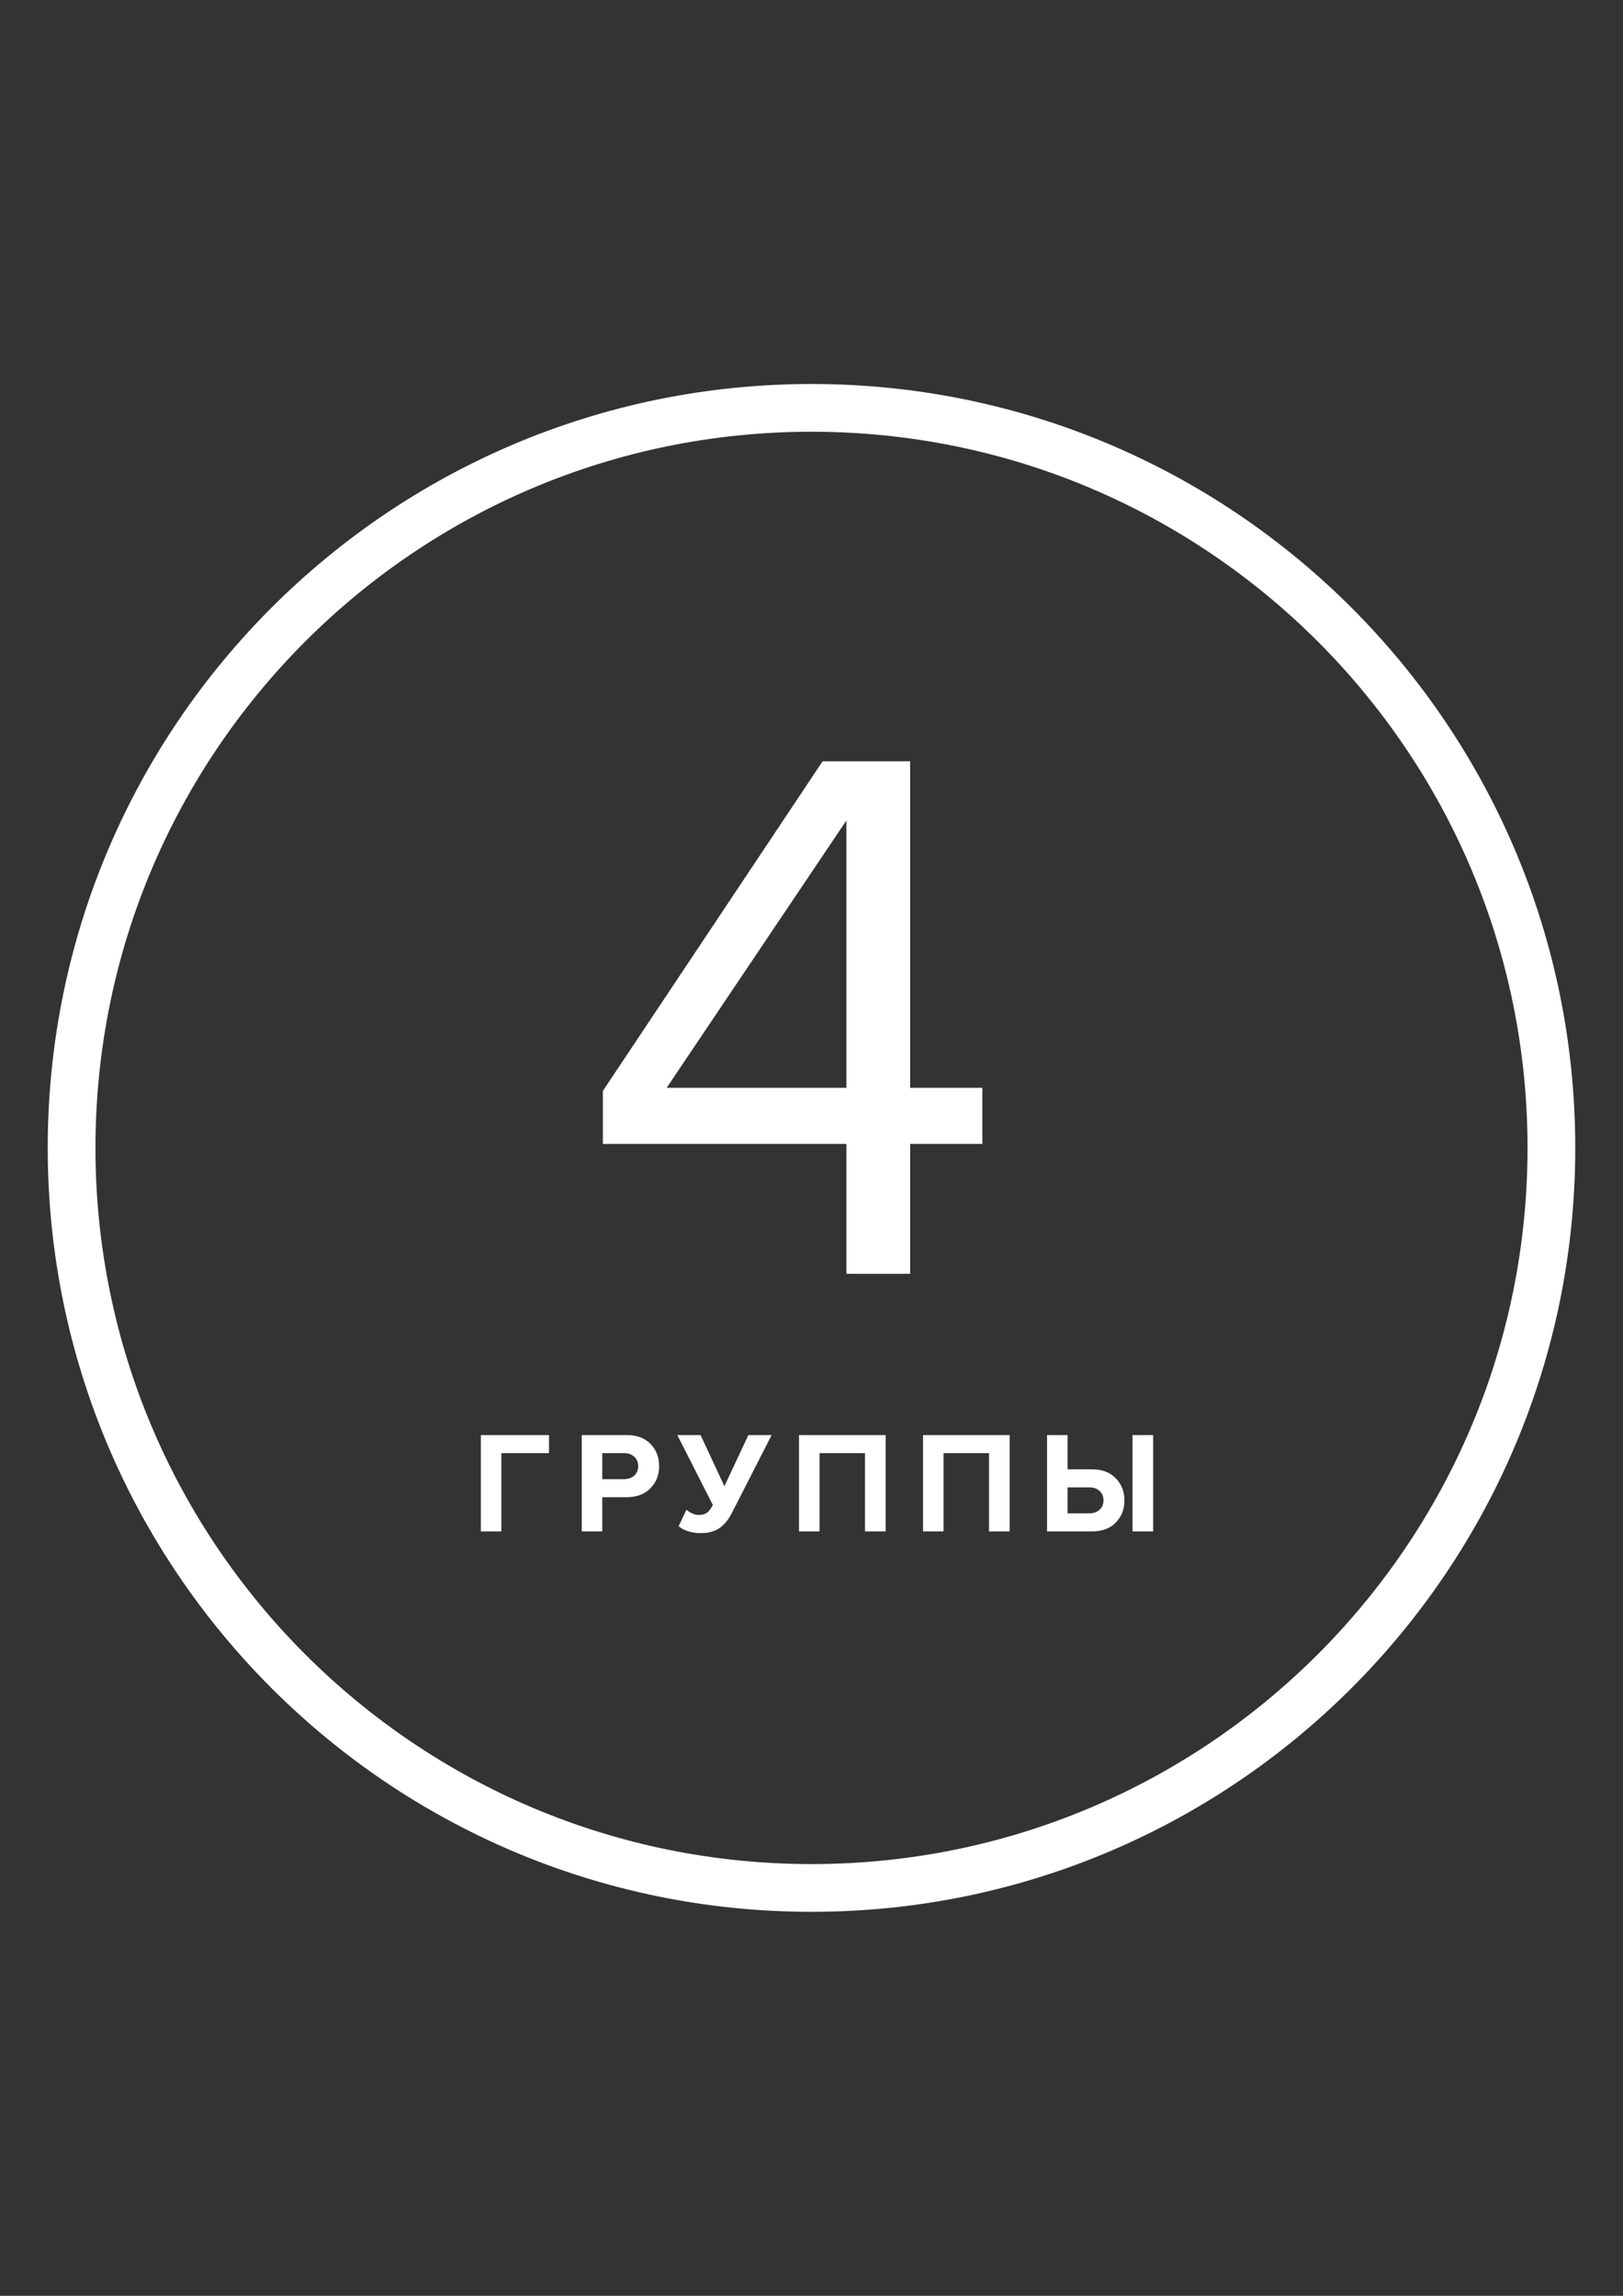
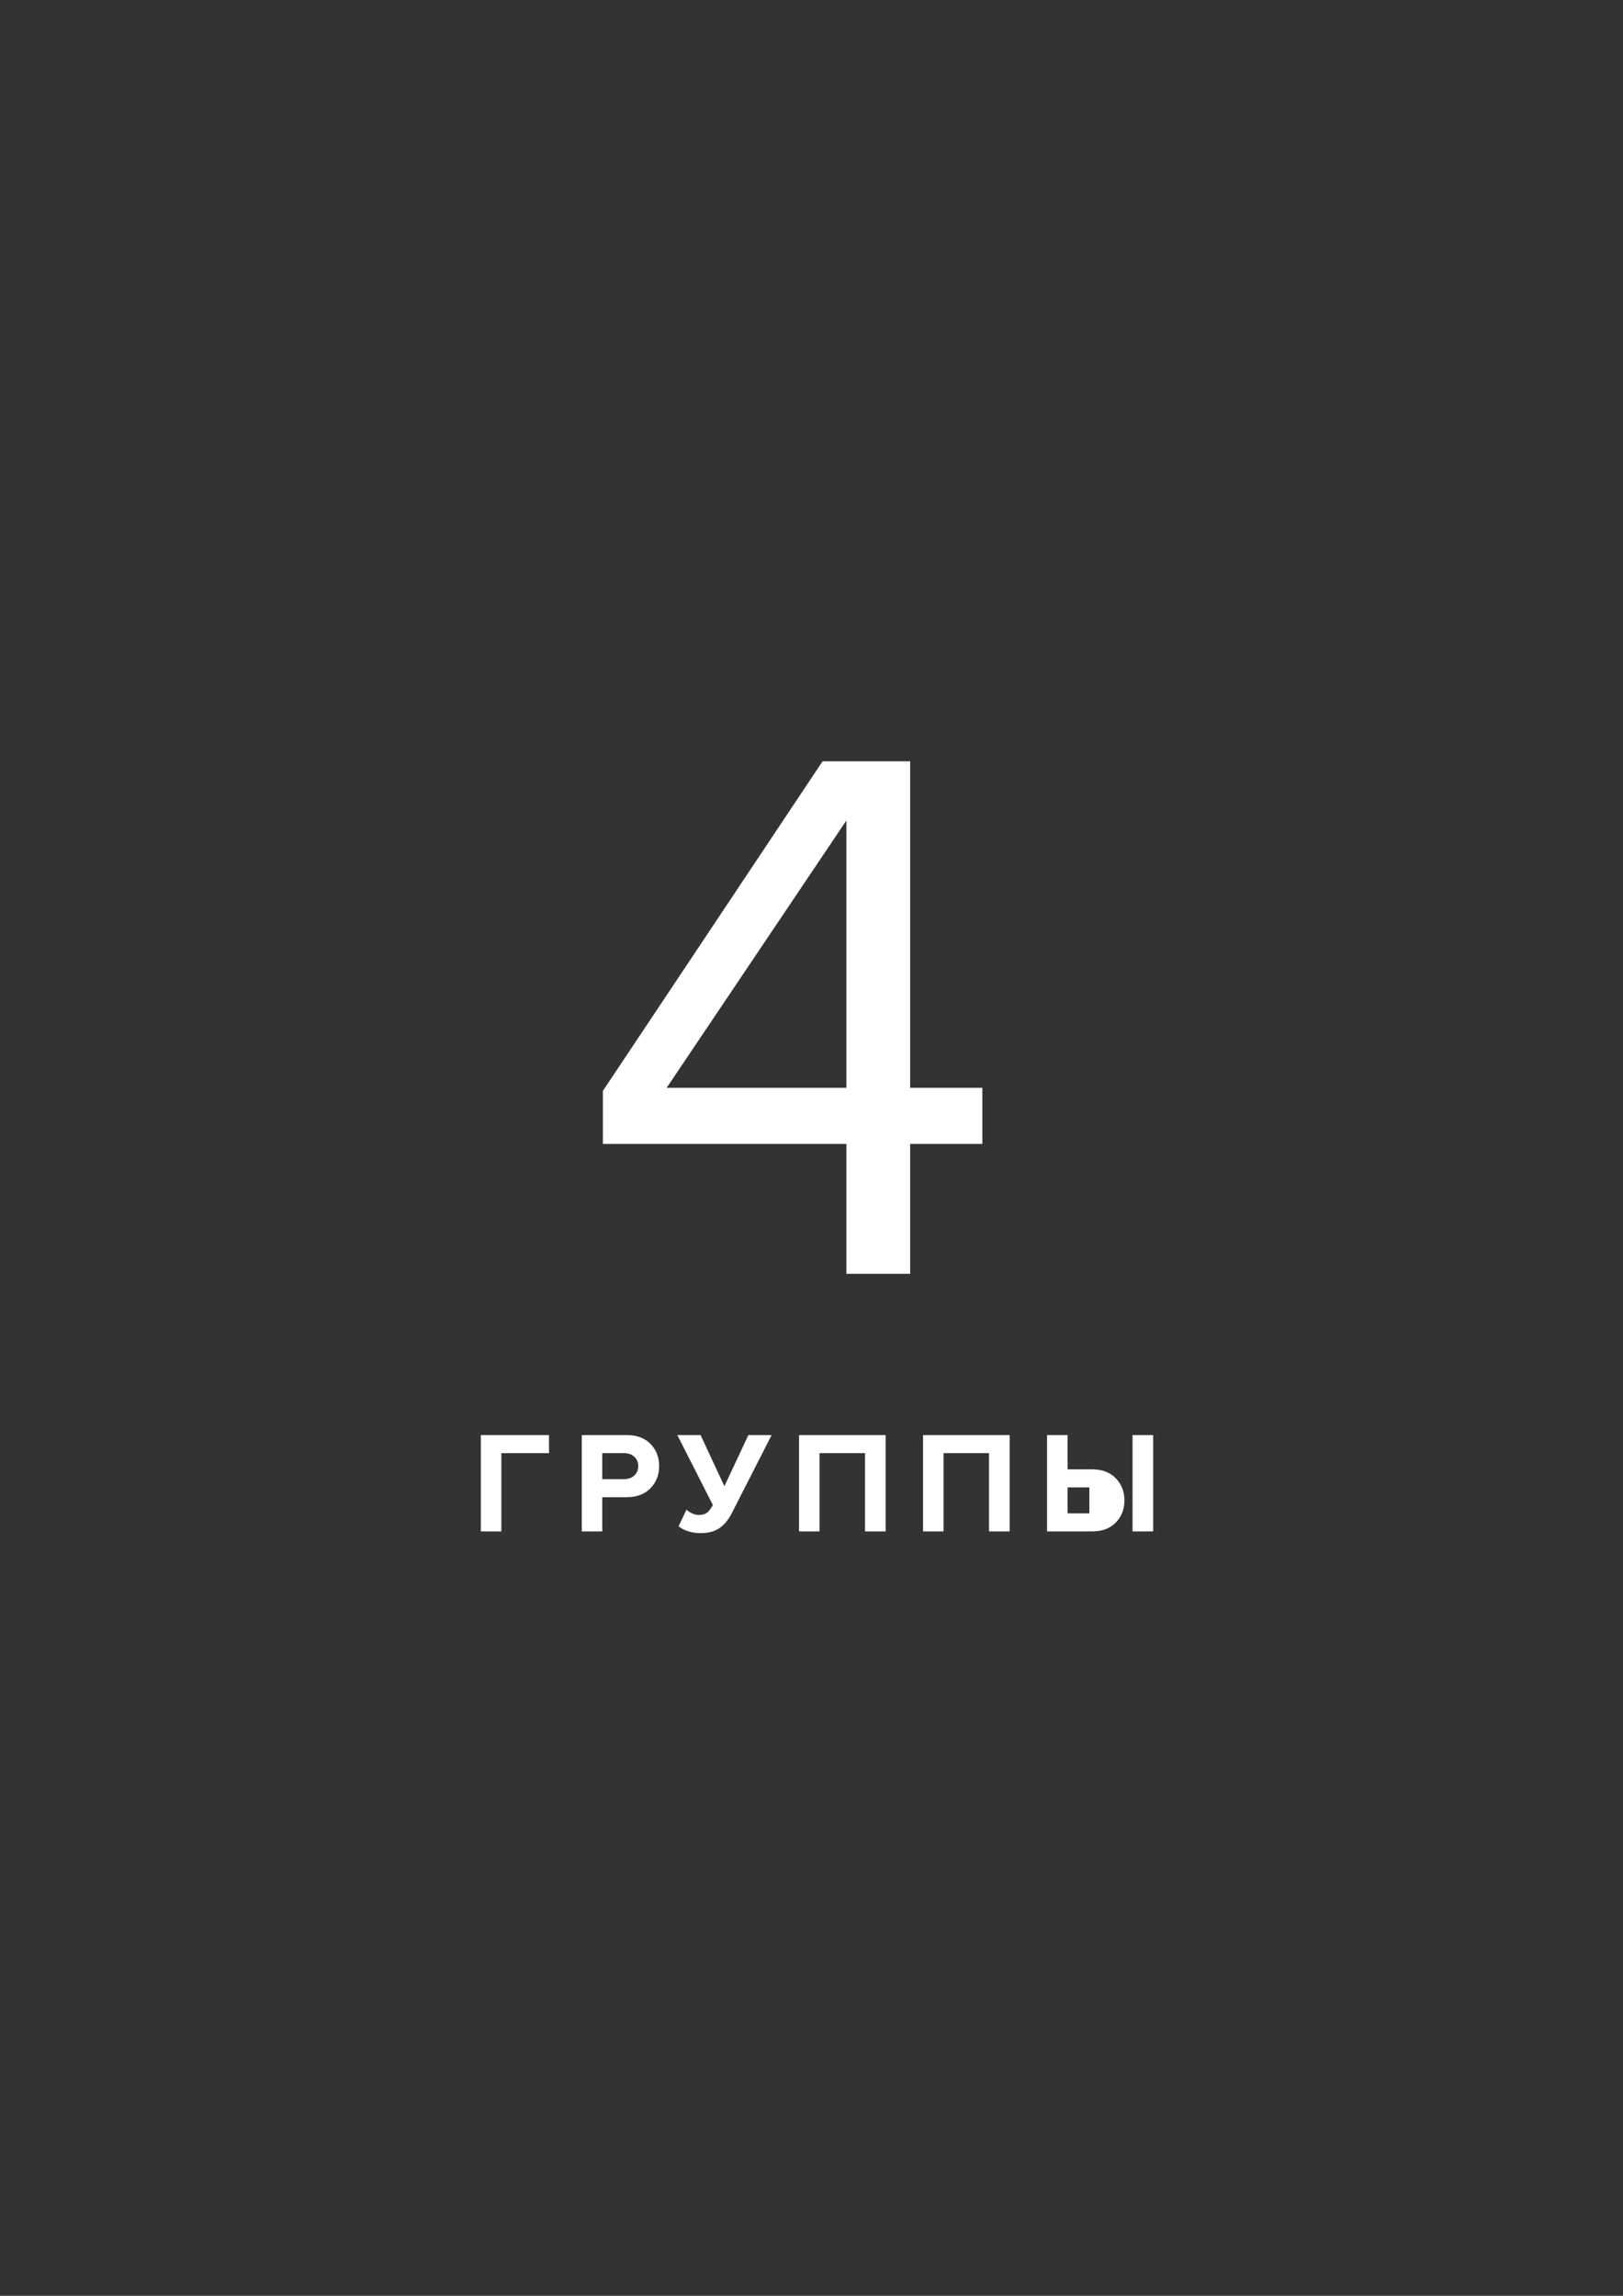
<svg xmlns="http://www.w3.org/2000/svg" xml:space="preserve" width="210mm" height="297mm" style="shape-rendering:geometricPrecision; text-rendering:geometricPrecision; image-rendering:optimizeQuality; fill-rule:evenodd; clip-rule:evenodd" viewBox="0 0 21000 29700">
  <rect x="0" y="0" width="21000" height="29700" fill="#333333" stroke="none" />
  <defs>
    <style type="text/css">  .str0 {stroke:white;stroke-width:617.65;stroke-miterlimit:22.926} .fil0 {fill:none} .fil1 {fill:white;fill-rule:nonzero}  </style>
  </defs>
  <g id="Слой_x0020_1">
    <g id="_2445615883776">
-       <path class="fil0 str0" d="M20073.53 14850c0,-5287.31 -4286.22,-9573.53 -9573.53,-9573.53 -5287.31,0 -9573.53,4286.22 -9573.53,9573.53 0,5287.31 4286.22,9573.53 9573.53,9573.53 5287.31,0 9573.53,-4286.22 9573.53,-9573.53z" />
      <path class="fil1" d="M11776.47 16478.41l-824.99 0 0 -1679.79 -3150.84 0 0 -685.83 2842.72 -4264.08 1133.11 0 0 4224.32 934.32 0 0 725.59 -934.32 0 0 1679.79zm-824.99 -2405.38l0 -3458.97 -2325.86 3458.97 2325.86 0z" />
-       <path class="fil1" d="M6487.04 19811.19l-265.25 0 0 -1245.91 881.67 0 0 233.49 -616.42 0 0 1012.42zm1305.69 0l-265.25 0 0 -1245.91 582.8 0c130.75,0 233.18,38.29 307.27,114.88 74.1,76.58 111.14,172.16 111.14,286.73 0,113.32 -37.35,208.58 -112.07,285.79 -74.72,77.21 -176.83,115.81 -306.34,115.81l-317.55 0 0 442.7zm282.06 -676.19c53.54,0 97.44,-15.26 131.69,-45.76 34.24,-30.51 51.36,-71.3 51.36,-122.35 0,-51.06 -17.12,-91.84 -51.36,-122.35 -34.25,-30.51 -78.15,-45.77 -131.69,-45.77l-282.06 0 0 336.23 282.06 0zm988.14 698.61c-56.04,0 -109.9,-8.41 -161.58,-25.22 -51.68,-16.81 -91.84,-38.29 -120.48,-64.45l100.87 -212.94c54.79,44.83 108.34,67.25 160.64,67.25 44.83,0 80.01,-9.65 105.54,-28.96 25.53,-19.3 50.74,-52.61 75.65,-99.93l-459.51 -904.08 300.74 0 308.2 661.25 310.08 -661.25 300.74 0 -513.68 1006.81c-42.34,84.68 -94.96,149.44 -157.84,194.27 -62.89,44.83 -146.01,67.25 -249.37,67.25zm2396.55 -22.42l-267.11 0 0 -1012.42 -588.4 0 0 1012.42 -265.25 0 0 -1245.91 1120.76 0 0 1245.91zm1604.56 0l-267.11 0 0 -1012.42 -588.4 0 0 1012.42 -265.25 0 0 -1245.91 1120.76 0 0 1245.91zm483.8 -1245.91l265.25 0 0 442.7 317.55 0c129.51,0 231.62,38.6 306.34,115.81 74.72,77.21 112.07,172.47 112.07,285.8 0,114.56 -37.04,210.14 -111.14,286.72 -74.09,76.59 -176.52,114.88 -307.27,114.88l-582.8 0 0 -1245.91zm547.31 676.19l-282.06 0 0 336.23 282.06 0c53.54,0 97.44,-15.26 131.69,-45.77 34.24,-30.51 51.36,-71.29 51.36,-122.34 0,-51.06 -17.12,-91.84 -51.36,-122.35 -34.25,-30.51 -78.15,-45.77 -131.69,-45.77zm825.62 569.72l-267.11 0 0 -1245.91 267.11 0 0 1245.91z" />
+       <path class="fil1" d="M6487.04 19811.19l-265.25 0 0 -1245.91 881.67 0 0 233.49 -616.42 0 0 1012.42zm1305.69 0l-265.25 0 0 -1245.91 582.8 0c130.75,0 233.18,38.29 307.27,114.88 74.1,76.58 111.14,172.16 111.14,286.73 0,113.32 -37.35,208.58 -112.07,285.79 -74.72,77.21 -176.83,115.81 -306.34,115.81l-317.55 0 0 442.7zm282.06 -676.19c53.54,0 97.44,-15.26 131.69,-45.76 34.24,-30.51 51.36,-71.3 51.36,-122.35 0,-51.06 -17.12,-91.84 -51.36,-122.35 -34.25,-30.51 -78.15,-45.77 -131.69,-45.77l-282.06 0 0 336.23 282.06 0zm988.14 698.61c-56.04,0 -109.9,-8.41 -161.58,-25.22 -51.68,-16.81 -91.84,-38.29 -120.48,-64.45l100.87 -212.94c54.79,44.83 108.34,67.25 160.64,67.25 44.83,0 80.01,-9.65 105.54,-28.96 25.53,-19.3 50.74,-52.61 75.65,-99.93l-459.51 -904.08 300.74 0 308.2 661.25 310.08 -661.25 300.74 0 -513.68 1006.81c-42.34,84.68 -94.96,149.44 -157.84,194.27 -62.89,44.83 -146.01,67.25 -249.37,67.25zm2396.55 -22.42l-267.11 0 0 -1012.42 -588.4 0 0 1012.42 -265.25 0 0 -1245.91 1120.76 0 0 1245.91zm1604.56 0l-267.11 0 0 -1012.42 -588.4 0 0 1012.42 -265.25 0 0 -1245.91 1120.76 0 0 1245.91zm483.8 -1245.91l265.25 0 0 442.7 317.55 0c129.51,0 231.62,38.6 306.34,115.81 74.72,77.21 112.07,172.47 112.07,285.8 0,114.56 -37.04,210.14 -111.14,286.72 -74.09,76.59 -176.52,114.88 -307.27,114.88l-582.8 0 0 -1245.91zm547.31 676.19l-282.06 0 0 336.23 282.06 0zm825.62 569.72l-267.11 0 0 -1245.91 267.11 0 0 1245.91z" />
    </g>
  </g>
</svg>